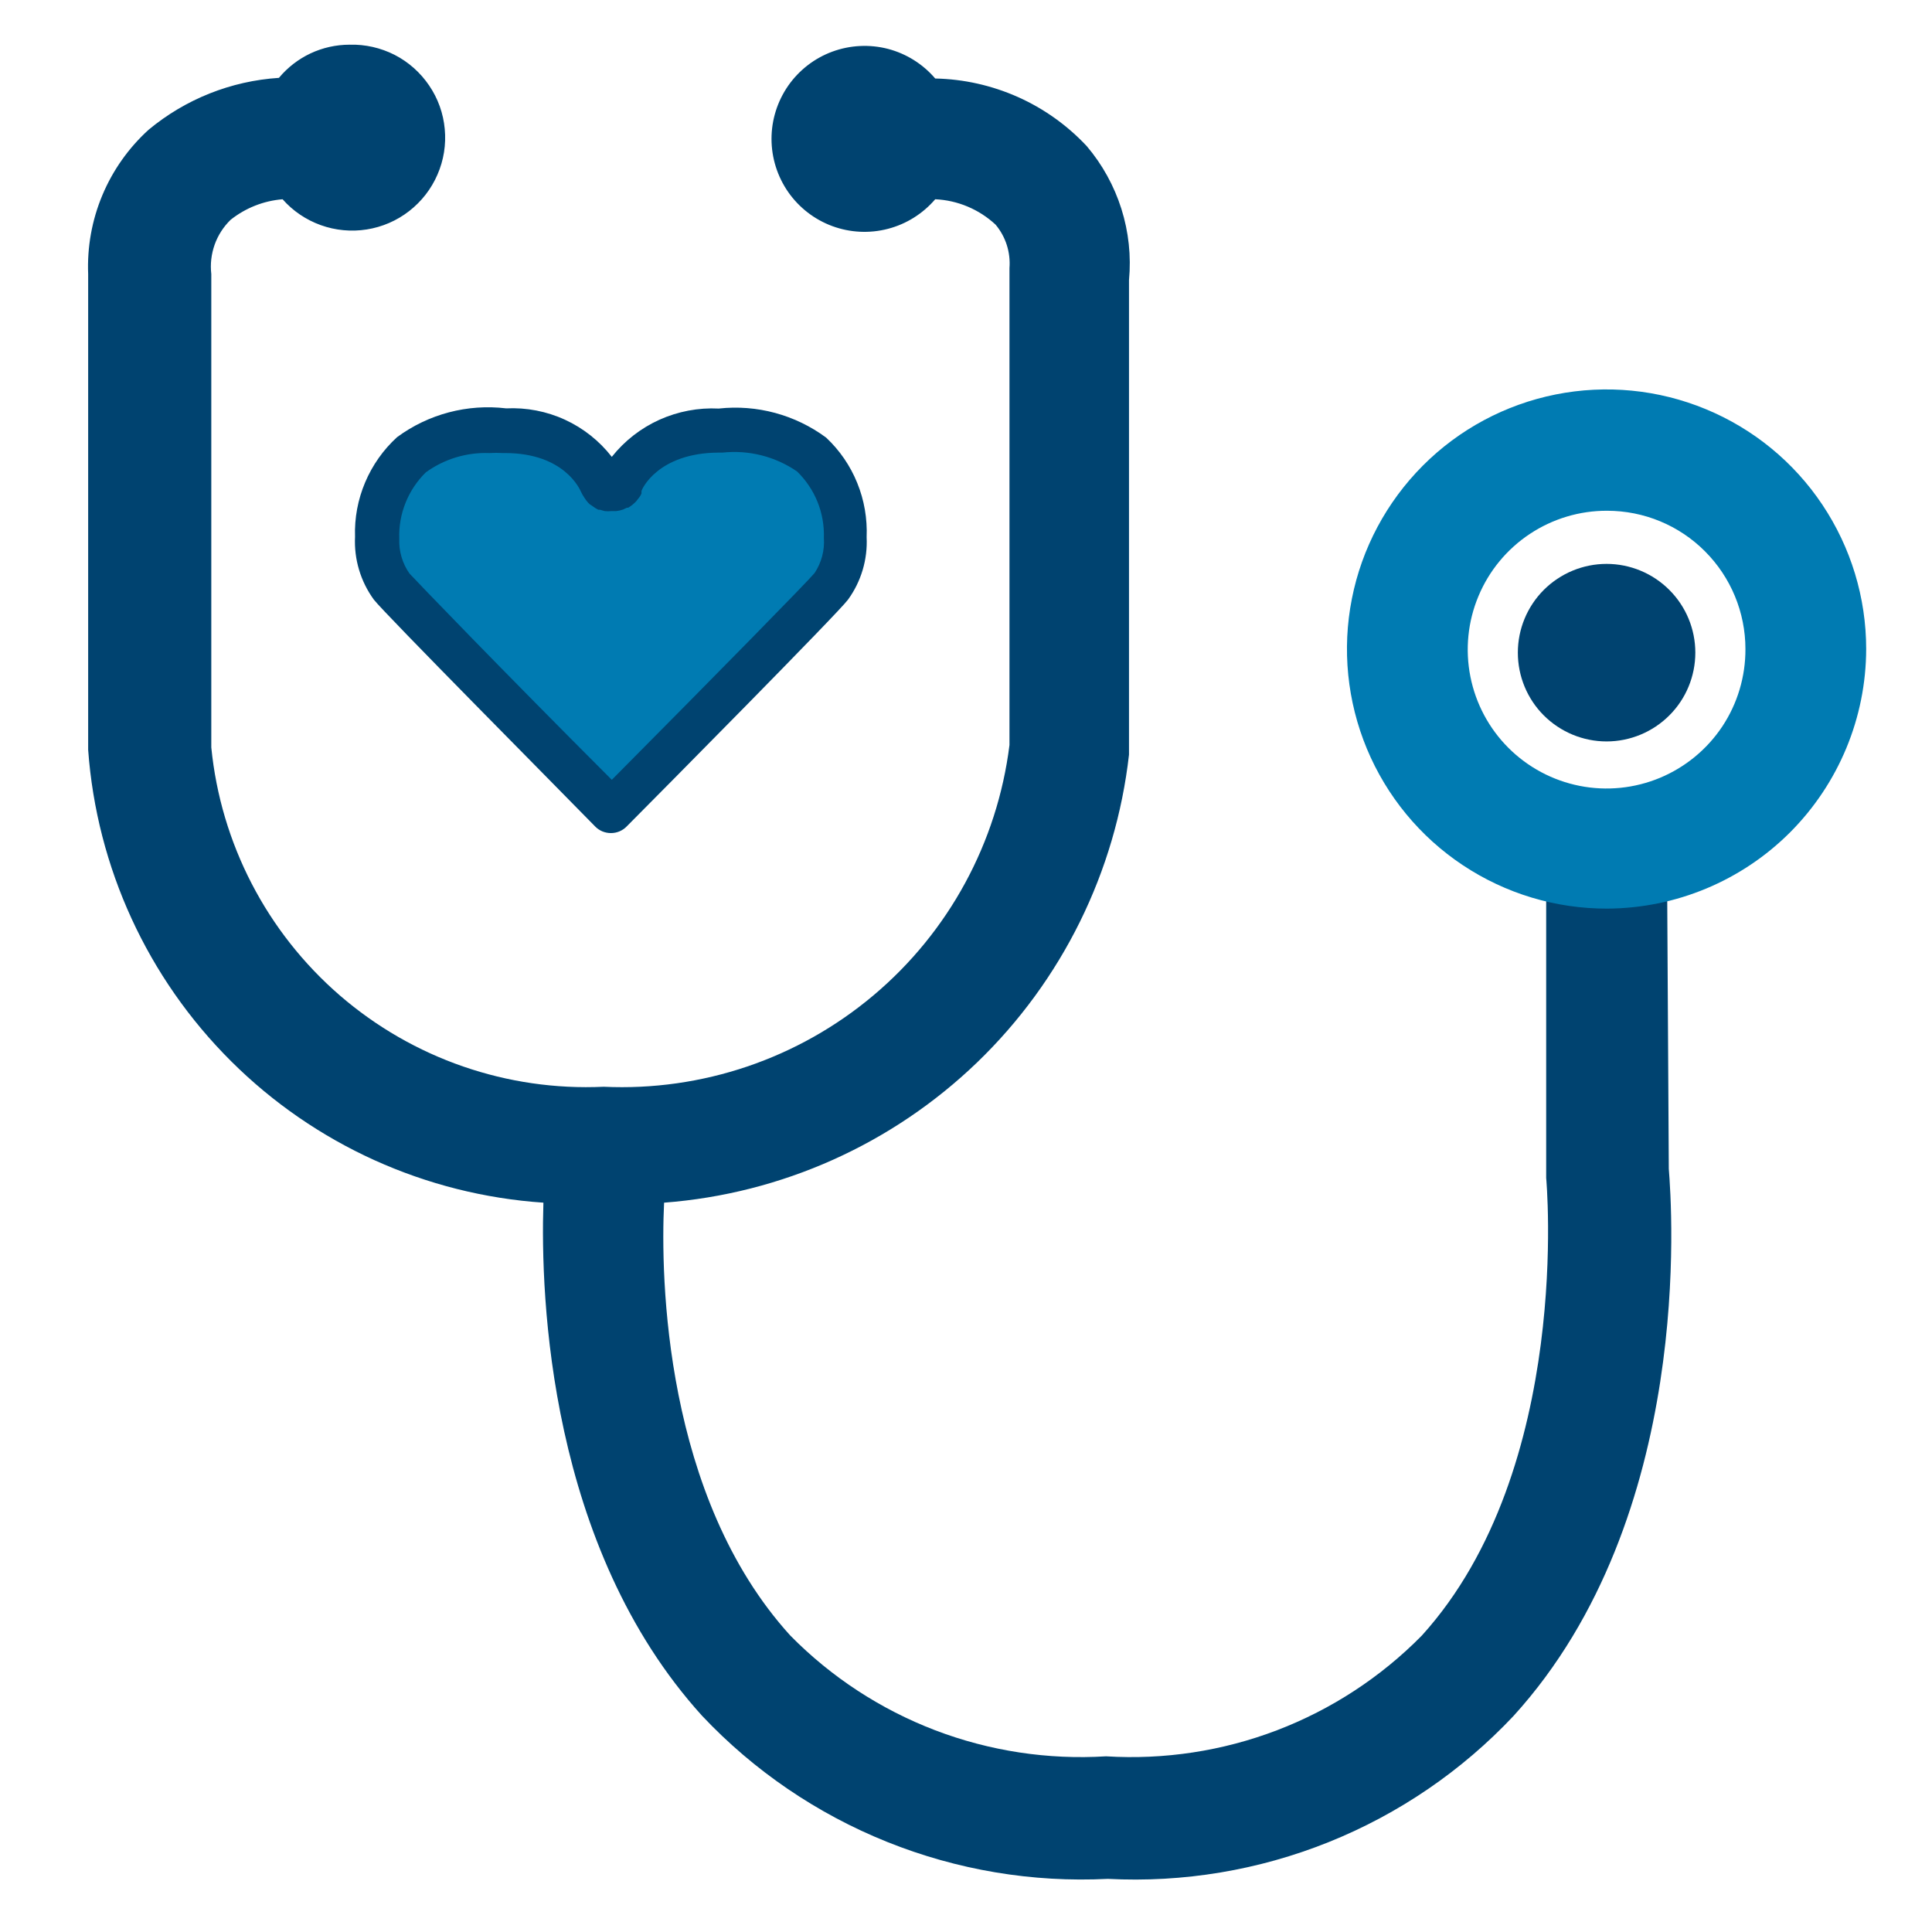
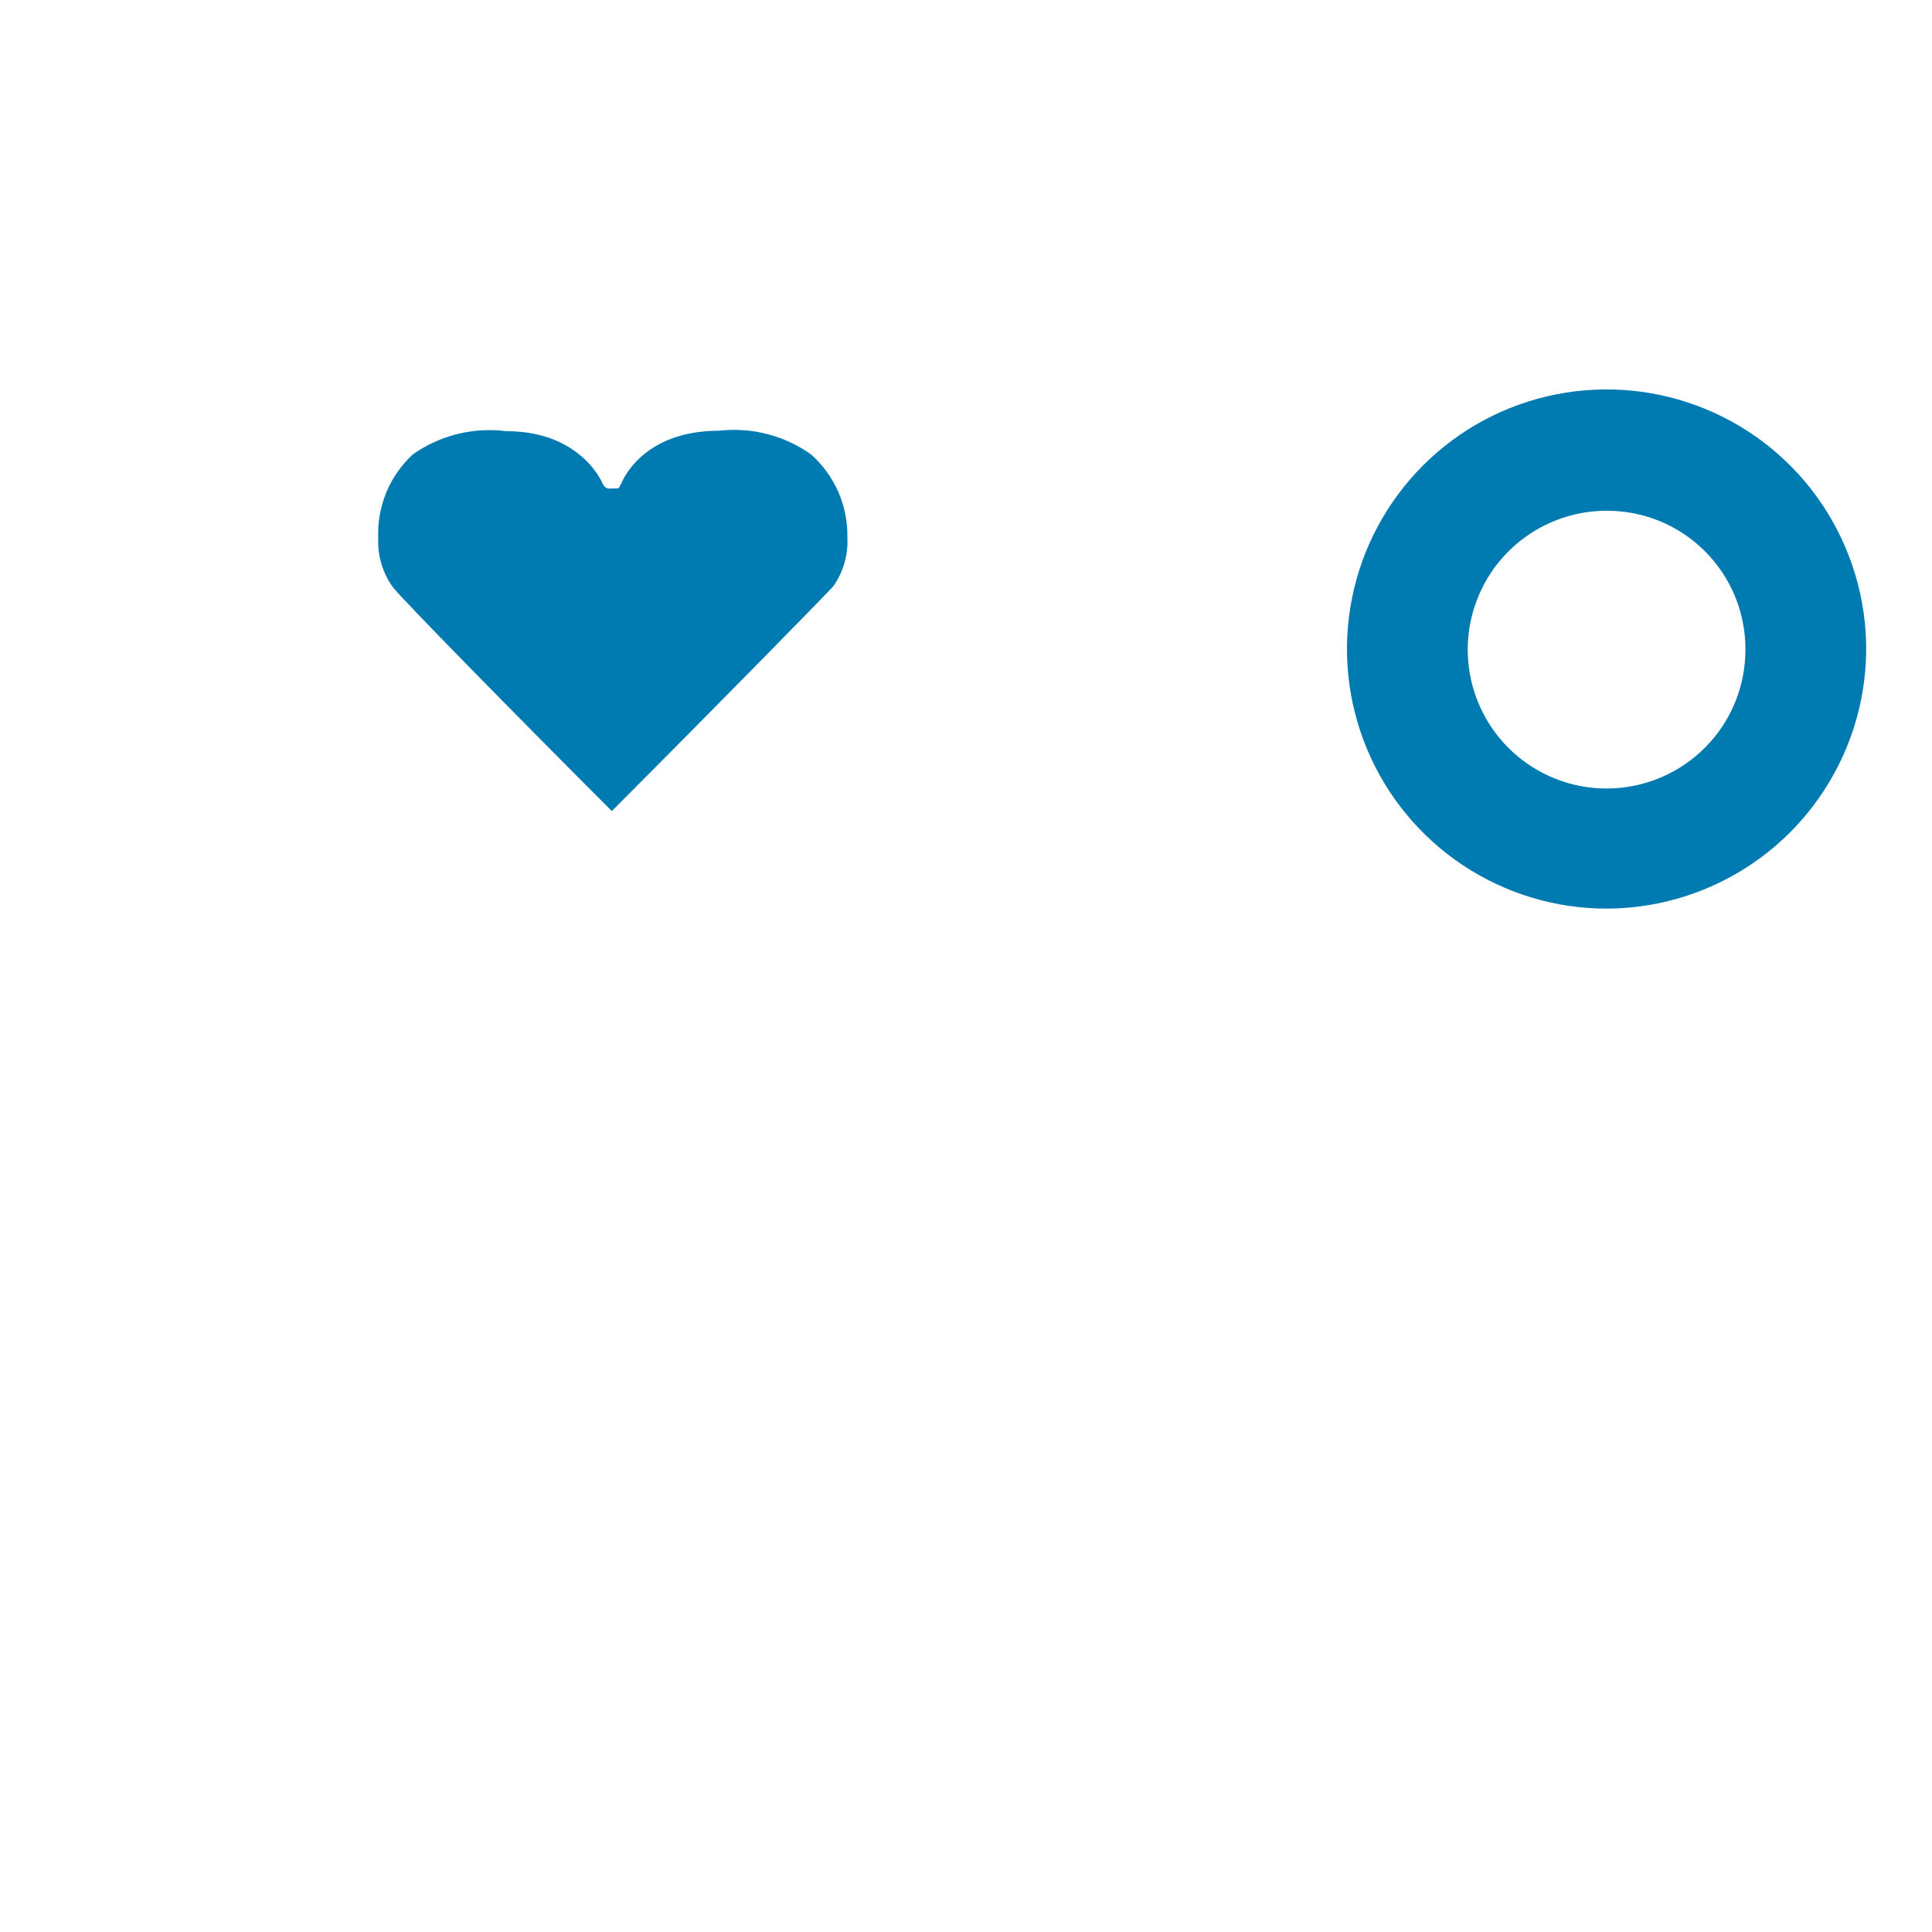
<svg xmlns="http://www.w3.org/2000/svg" width="30" height="30" viewBox="0 0 30 30" fill="none">
-   <path d="M24.947 11.513C25.312 11.513 25.663 11.367 25.921 11.109C26.18 10.851 26.325 10.5 26.325 10.134C26.325 9.769 26.18 9.418 25.921 9.16C25.663 8.902 25.312 8.756 24.947 8.756C24.581 8.756 24.231 8.902 23.972 9.16C23.714 9.418 23.569 9.769 23.569 10.134C23.569 10.5 23.714 10.851 23.972 11.109C24.231 11.367 24.581 11.513 24.947 11.513V11.513ZM25.884 13.172H24.009V18.291C24.009 18.291 24.431 22.8 22.078 25.397C21.443 26.042 20.676 26.543 19.83 26.867C18.984 27.19 18.079 27.328 17.175 27.272C16.271 27.328 15.366 27.19 14.52 26.867C13.674 26.543 12.907 26.042 12.272 25.397C10.312 23.241 10.256 19.828 10.312 18.675C12.137 18.536 13.856 17.766 15.174 16.496C16.491 15.226 17.325 13.537 17.531 11.719V4.35C17.566 3.977 17.526 3.601 17.413 3.243C17.3 2.886 17.117 2.554 16.875 2.269C16.573 1.946 16.209 1.686 15.805 1.506C15.4 1.326 14.964 1.228 14.522 1.219C14.33 0.994 14.074 0.834 13.789 0.759C13.503 0.685 13.201 0.7 12.924 0.802C12.647 0.904 12.408 1.089 12.239 1.331C12.071 1.573 11.98 1.861 11.98 2.156C11.98 2.452 12.071 2.74 12.239 2.982C12.408 3.224 12.647 3.409 12.924 3.511C13.201 3.613 13.503 3.628 13.789 3.553C14.074 3.479 14.33 3.318 14.522 3.094C14.871 3.11 15.203 3.25 15.459 3.488C15.617 3.676 15.694 3.918 15.675 4.163V4.163V11.569C15.486 13.084 14.732 14.472 13.564 15.455C12.396 16.439 10.9 16.946 9.375 16.875C7.878 16.945 6.411 16.437 5.277 15.457C4.143 14.476 3.429 13.098 3.281 11.606V4.256C3.263 4.102 3.281 3.946 3.333 3.799C3.385 3.653 3.47 3.521 3.581 3.413C3.813 3.229 4.093 3.118 4.388 3.094C4.548 3.276 4.753 3.414 4.981 3.496C5.21 3.578 5.456 3.601 5.695 3.563C5.935 3.525 6.162 3.427 6.353 3.278C6.545 3.129 6.697 2.934 6.793 2.711C6.89 2.489 6.929 2.245 6.906 2.003C6.884 1.761 6.801 1.529 6.664 1.328C6.528 1.127 6.344 0.963 6.128 0.852C5.911 0.742 5.671 0.687 5.428 0.694C5.219 0.694 5.012 0.74 4.822 0.829C4.633 0.918 4.465 1.048 4.331 1.209C3.588 1.257 2.879 1.539 2.306 2.016C1.996 2.298 1.751 2.645 1.589 3.032C1.427 3.419 1.352 3.837 1.369 4.256V11.644C1.502 13.471 2.291 15.188 3.59 16.48C4.888 17.772 6.61 18.551 8.438 18.675C8.391 20.138 8.522 24.019 10.903 26.644C11.707 27.497 12.687 28.164 13.775 28.601C14.863 29.038 16.032 29.234 17.203 29.175C18.374 29.236 19.544 29.041 20.632 28.604C21.72 28.167 22.7 27.498 23.503 26.644C26.316 23.55 25.959 18.731 25.913 18.15L25.884 13.172Z" fill="#004370" />
  <path d="M24.956 14.109C24.159 14.111 23.378 13.876 22.714 13.434C22.05 12.993 21.532 12.364 21.225 11.627C20.919 10.891 20.837 10.08 20.992 9.297C21.146 8.515 21.53 7.796 22.093 7.231C22.656 6.666 23.375 6.281 24.157 6.125C24.939 5.969 25.75 6.048 26.487 6.353C27.225 6.658 27.855 7.174 28.298 7.838C28.741 8.501 28.978 9.28 28.978 10.078C28.976 11.145 28.551 12.167 27.798 12.923C27.044 13.678 26.023 14.104 24.956 14.109V14.109ZM24.956 7.931C24.529 7.929 24.111 8.055 23.755 8.291C23.399 8.527 23.121 8.864 22.957 9.258C22.792 9.652 22.749 10.087 22.832 10.506C22.915 10.925 23.12 11.31 23.422 11.612C23.724 11.914 24.109 12.12 24.529 12.203C24.948 12.286 25.382 12.242 25.776 12.078C26.171 11.913 26.507 11.636 26.744 11.28C26.98 10.924 27.105 10.505 27.103 10.078C27.103 9.509 26.877 8.963 26.474 8.56C26.072 8.157 25.526 7.931 24.956 7.931V7.931Z" fill="#007BB2" />
  <path d="M12.594 7.056C12.18 6.762 11.672 6.631 11.167 6.688C9.971 6.688 9.662 7.472 9.648 7.506C9.642 7.519 9.634 7.531 9.624 7.541V7.561L9.589 7.585C9.589 7.585 9.589 7.585 9.572 7.585H9.5C9.485 7.589 9.47 7.589 9.455 7.585H9.431L9.393 7.561L9.373 7.534C9.365 7.526 9.359 7.517 9.356 7.506C9.356 7.506 9.356 7.506 9.356 7.506C9.356 7.506 9.029 6.695 7.86 6.695C7.347 6.63 6.828 6.76 6.406 7.059C6.23 7.224 6.09 7.424 5.998 7.647C5.907 7.87 5.864 8.111 5.873 8.352C5.861 8.621 5.938 8.888 6.093 9.108C6.19 9.253 8.125 11.219 9.5 12.594C10.875 11.219 12.81 9.249 12.938 9.105C13.094 8.885 13.172 8.618 13.158 8.348C13.163 8.105 13.115 7.863 13.018 7.64C12.92 7.417 12.776 7.218 12.594 7.056V7.056Z" fill="#007BB2" />
-   <path d="M12.828 6.795C12.348 6.44 11.753 6.279 11.16 6.344C10.844 6.328 10.528 6.388 10.239 6.518C9.951 6.648 9.697 6.846 9.5 7.094C9.307 6.846 9.057 6.648 8.772 6.517C8.487 6.386 8.174 6.326 7.86 6.341C7.259 6.269 6.653 6.429 6.166 6.788C5.952 6.983 5.783 7.223 5.67 7.49C5.557 7.757 5.503 8.045 5.513 8.335C5.496 8.684 5.599 9.028 5.805 9.311C5.959 9.514 8.703 12.281 9.242 12.834C9.274 12.867 9.312 12.892 9.354 12.91C9.396 12.927 9.441 12.936 9.486 12.936C9.532 12.936 9.577 12.927 9.618 12.91C9.66 12.892 9.698 12.867 9.73 12.834C10.28 12.281 13.024 9.51 13.168 9.311C13.372 9.03 13.474 8.688 13.457 8.342C13.469 8.054 13.42 7.766 13.311 7.499C13.203 7.232 13.038 6.992 12.828 6.795V6.795ZM12.649 8.898C12.525 9.046 11.195 10.401 9.5 12.109C7.781 10.39 6.458 9.015 6.358 8.905C6.248 8.748 6.192 8.558 6.2 8.366C6.193 8.174 6.226 7.984 6.298 7.806C6.369 7.629 6.476 7.468 6.613 7.334C6.899 7.127 7.246 7.022 7.599 7.035C7.669 7.031 7.739 7.031 7.809 7.035H7.843C8.768 7.035 9.008 7.606 9.022 7.637L9.043 7.678L9.077 7.733C9.092 7.757 9.11 7.78 9.129 7.802L9.156 7.829L9.198 7.857C9.226 7.879 9.258 7.899 9.29 7.915H9.314L9.39 7.936C9.424 7.94 9.459 7.94 9.493 7.936H9.569C9.605 7.932 9.641 7.924 9.675 7.912L9.734 7.884H9.754C9.8 7.857 9.842 7.823 9.878 7.785L9.913 7.74C9.933 7.717 9.95 7.69 9.961 7.661C9.961 7.649 9.961 7.638 9.961 7.627C9.961 7.603 10.212 7.032 11.16 7.028H11.219C11.627 6.984 12.038 7.088 12.377 7.321C12.514 7.454 12.622 7.615 12.694 7.792C12.766 7.97 12.799 8.16 12.793 8.352C12.807 8.545 12.756 8.737 12.649 8.898V8.898Z" fill="#004370" />
</svg>